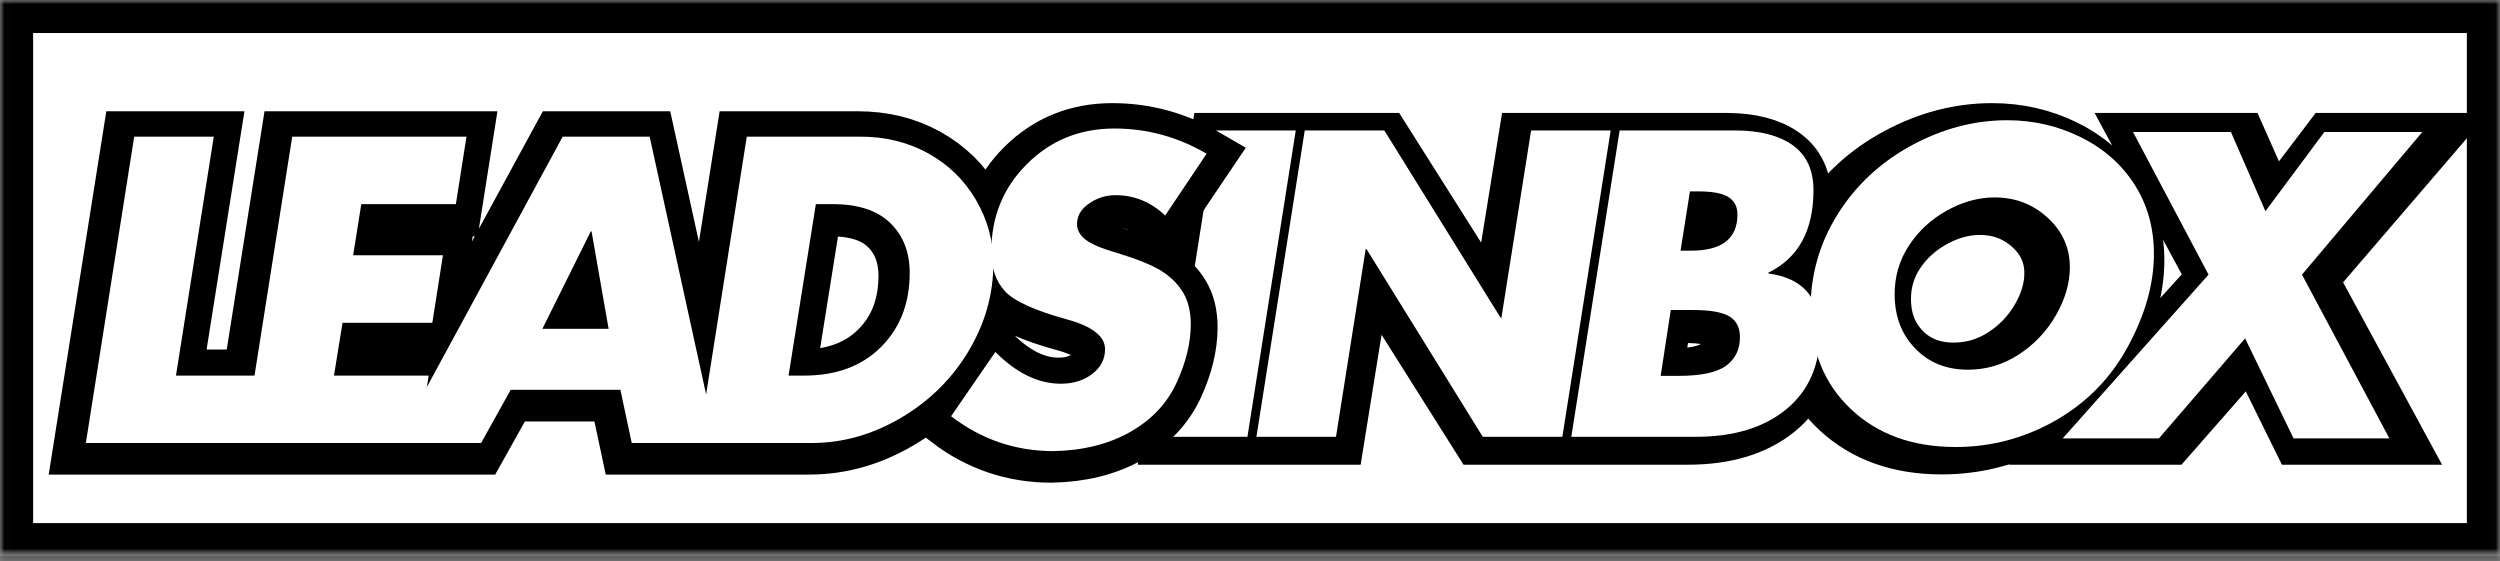
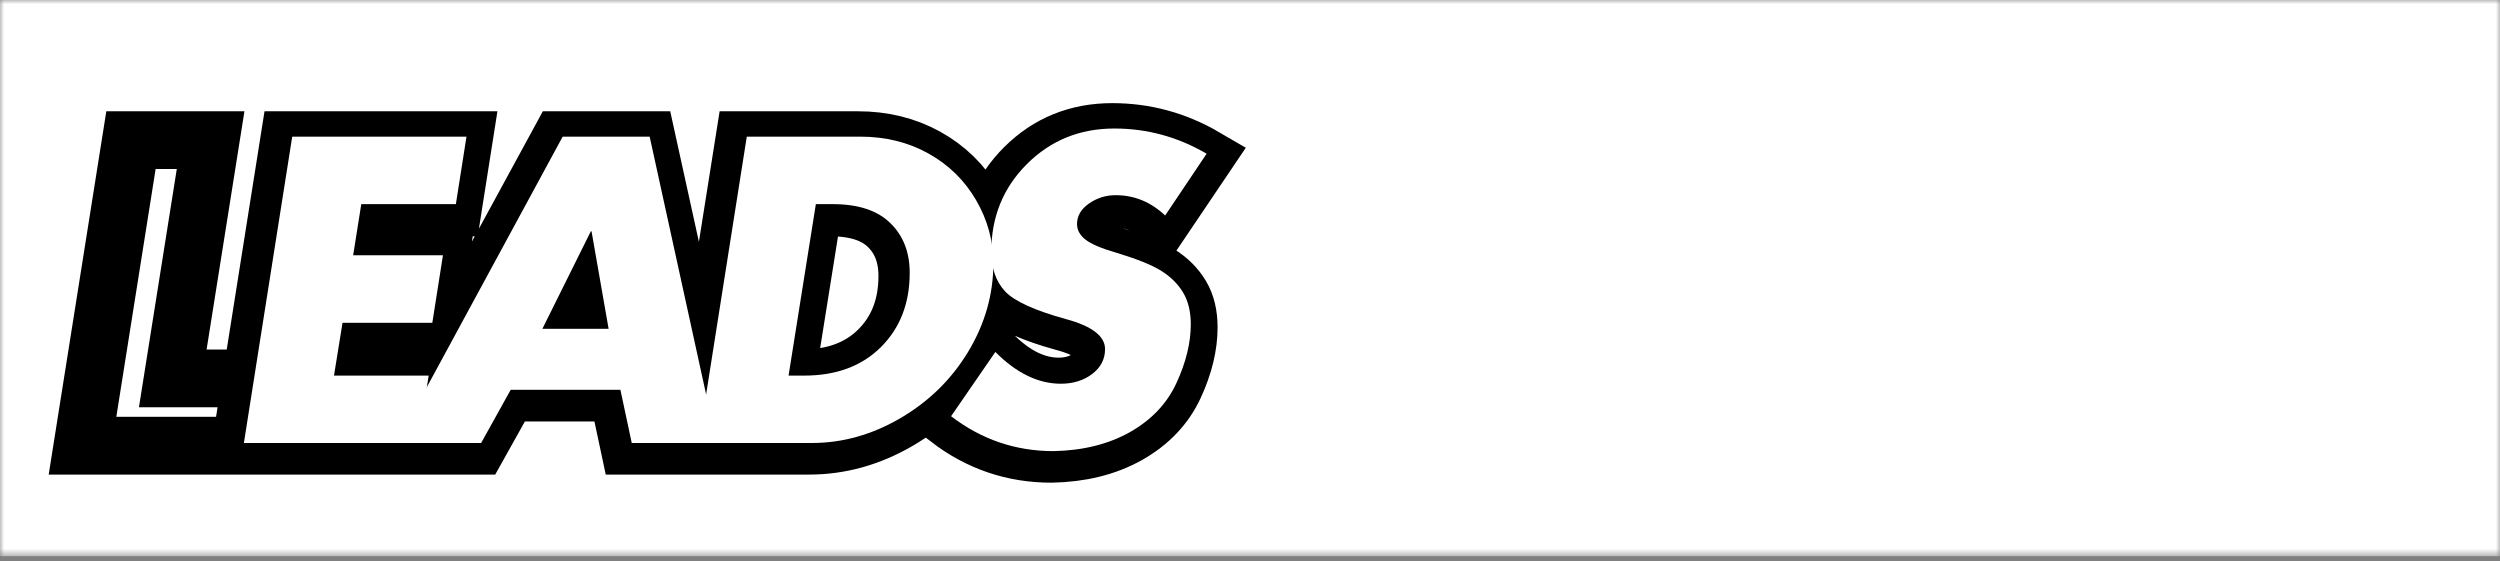
<svg xmlns="http://www.w3.org/2000/svg" width="303" height="68" viewBox="0 0 303 68" fill="none">
  <rect x="0" y="0" width="303" height="68" fill="#808080" stroke="none" />
  <mask id="mask0_389_54" style="mask-type:luminance" maskUnits="userSpaceOnUse" x="0" y="0" width="303" height="68">
    <path d="M0 0H303V67.408H0V0Z" fill="white" />
  </mask>
  <g mask="url(#mask0_389_54)">
    <path d="M0 0H303.06V67.408H0V0Z" fill="white" />
  </g>
  <mask id="mask1_389_54" style="mask-type:luminance" maskUnits="userSpaceOnUse" x="0" y="0" width="303" height="68">
    <path d="M0.016 0H302.984V67.266H0.016V0Z" fill="white" />
  </mask>
  <g mask="url(#mask1_389_54)">
-     <path d="M0.016 0H302.984V67.399H0.016V0Z" stroke="black" stroke-width="8" />
-   </g>
-   <path d="M157.16 17.188L151.437 52.822H142L147.735 17.188H157.16ZM167.652 17.188L181.426 38.974H181.519L185.032 17.188H194.469L188.734 52.822H179.31L165.538 30.989H165.443L161.929 52.822H152.492L158.227 17.188H167.652ZM209.197 17.188C212.118 17.188 214.395 17.766 216.024 18.92C217.662 20.065 218.48 21.804 218.48 24.134C218.48 28.826 216.7 32.025 213.146 33.725V33.816C217.218 34.355 219.254 36.639 219.254 40.671C219.254 44.488 217.931 47.469 215.284 49.614C212.634 51.752 209.067 52.822 204.579 52.822H189.796L195.531 17.188H209.197ZM203.848 24.273L202.743 31.174H203.99C207.648 31.174 209.478 29.771 209.478 26.963C209.478 26.054 209.126 25.382 208.42 24.943C207.716 24.497 206.513 24.273 204.813 24.273H203.848ZM200.383 45.736H202.496C205.162 45.736 207.038 45.345 208.127 44.561C209.225 43.767 209.771 42.658 209.771 41.237C209.771 40.104 209.351 39.299 208.515 38.814C207.685 38.32 206.257 38.075 204.236 38.075H201.593L200.383 45.736ZM258.819 31.556C258.819 34.985 257.807 38.547 255.786 42.24C253.766 45.924 250.909 48.805 247.219 50.883C243.53 52.961 239.566 54 235.327 54C230.227 54 226.087 52.525 222.907 49.58C219.732 46.633 218.147 42.752 218.147 37.935C218.147 33.967 219.211 30.305 221.343 26.951C223.48 23.588 226.39 20.923 230.064 18.954C233.738 16.985 237.529 16 241.438 16C244.557 16 247.469 16.66 250.181 17.984C252.893 19.308 255.006 21.147 256.527 23.501C258.054 25.845 258.819 28.532 258.819 31.556ZM236.774 45.021C238.958 45.021 240.972 44.433 242.814 43.255C244.662 42.071 246.13 40.544 247.219 38.675C248.308 36.796 248.851 34.942 248.851 33.113C248.851 30.844 247.978 28.92 246.232 27.342C244.486 25.767 242.388 24.976 239.945 24.976C238.057 24.976 236.181 25.485 234.318 26.5C232.461 27.509 230.958 28.863 229.817 30.562C228.679 32.261 228.111 34.152 228.111 36.227C228.111 38.784 228.919 40.886 230.533 42.54C232.155 44.194 234.235 45.021 236.774 45.021ZM271.332 17.188L275.419 26.397L282.4 17.188H294L279.757 33.77L290.097 52.822H278.745L273.01 41.189L262.811 52.822H251.4L268.688 33.77L259.732 17.188H271.332Z" stroke="black" stroke-width="7" />
+     </g>
  <path d="M157.047 15.81L151.189 52.94H141.543L147.401 15.81H157.047Z" fill="white" />
  <path d="M167.781 15.81L181.871 38.509H181.972L185.57 15.81H195.215L189.357 52.94H179.712L165.622 30.189H165.521L161.923 52.94H152.278L158.136 15.81H167.781Z" fill="white" />
  <path d="M210.287 15.81C213.273 15.81 215.606 16.409 217.281 17.602C218.954 18.799 219.794 20.613 219.794 23.044C219.794 27.936 217.97 31.269 214.327 33.043V33.144C218.493 33.699 220.577 36.079 220.577 40.277C220.577 44.251 219.219 47.356 216.511 49.594C213.8 51.825 210.148 52.94 205.553 52.94H190.441L196.299 15.81H210.287ZM204.821 23.195L203.684 30.379H204.959C208.703 30.379 210.578 28.921 210.578 25.998C210.578 25.048 210.215 24.344 209.492 23.89C208.775 23.429 207.548 23.195 205.805 23.195H204.821ZM201.273 45.554H203.444C206.162 45.554 208.081 45.147 209.201 44.329C210.319 43.506 210.881 42.354 210.881 40.87C210.881 39.693 210.451 38.85 209.593 38.345C208.741 37.834 207.282 37.575 205.212 37.575H202.498L201.273 45.554Z" fill="white" />
  <path d="M261.054 30.783C261.054 34.362 260.019 38.074 257.948 41.918C255.884 45.756 252.965 48.761 249.187 50.932C245.405 53.094 241.353 54.177 237.029 54.177C231.802 54.177 227.563 52.643 224.315 49.569C221.064 46.498 219.442 42.448 219.442 37.423C219.442 33.292 220.531 29.479 222.712 25.985C224.899 22.485 227.869 19.707 231.625 17.653C235.387 15.601 239.27 14.572 243.278 14.572C246.46 14.572 249.439 15.264 252.217 16.643C254.994 18.025 257.159 19.938 258.718 22.387C260.274 24.83 261.054 27.627 261.054 30.783ZM238.506 44.809C240.734 44.809 242.792 44.197 244.679 42.966C246.564 41.738 248.066 40.147 249.187 38.194C250.304 36.243 250.866 34.312 250.866 32.399C250.866 30.035 249.969 28.03 248.177 26.389C246.39 24.748 244.25 23.927 241.75 23.927C239.812 23.927 237.89 24.454 235.981 25.506C234.078 26.56 232.54 27.974 231.373 29.747C230.211 31.515 229.63 33.484 229.63 35.656C229.63 38.317 230.457 40.51 232.118 42.234C233.775 43.951 235.905 44.809 238.506 44.809Z" fill="white" />
  <path d="M270.389 16L274.568 25.595L281.714 16H293.582L279 33.284L289.592 53.13H277.977L272.106 41.01L261.666 53.13H250L267.675 33.284L258.522 16H270.389Z" fill="white" />
  <path d="M25.527 16.985L20.939 45.863H32.533L31.256 54.018H10L15.874 16.985H25.527ZM56.194 16.985L54.908 25.14H43.425L42.439 31.327H53.331L52.054 39.484H41.15L40.113 45.863H51.609L50.323 54.018H29.174L35.048 16.985H56.194ZM78.417 16.985L86.554 54.018H76.249L74.878 47.579H61.566L57.967 54.018H47.713L67.873 16.985H78.417ZM65.405 40.215H73.447L71.377 28.427H71.279L65.405 40.215ZM103.949 16.985C107.039 16.985 109.807 17.666 112.256 19.023C114.711 20.383 116.636 22.256 118.032 24.649C119.429 27.038 120.127 29.592 120.127 32.312C120.127 36.046 119.116 39.591 117.094 42.948C115.071 46.298 112.335 48.98 108.884 50.995C105.434 53.01 101.835 54.018 98.087 54.018H84.332L90.207 16.985H103.949ZM95.272 45.863H97.149C101.067 45.863 104.179 44.711 106.489 42.409C108.809 40.098 109.968 37.107 109.968 33.439C109.968 30.943 109.185 28.937 107.62 27.419C106.066 25.899 103.74 25.14 100.653 25.14H98.583L95.272 45.863ZM134.805 16C138.786 16 142.518 17.017 146 19.048L140.97 26.506C139.228 24.869 137.225 24.047 134.963 24.047C133.775 24.047 132.697 24.384 131.724 25.055C130.763 25.729 130.28 26.554 130.28 27.539C130.28 28.257 130.624 28.89 131.316 29.434C132.005 29.976 133.269 30.508 135.108 31.028C137.601 31.78 139.409 32.507 140.524 33.209C141.646 33.915 142.518 34.781 143.134 35.813C143.76 36.846 144.072 38.13 144.072 39.673C144.072 41.896 143.501 44.257 142.354 46.751C141.207 49.238 139.323 51.219 136.707 52.699C134.091 54.169 130.994 54.937 127.417 55C122.819 55 118.677 53.596 114.996 50.781L120.361 43.008C122.93 45.567 125.578 46.846 128.305 46.846C129.815 46.846 131.086 46.455 132.122 45.671C133.158 44.881 133.673 43.88 133.673 42.674C133.673 41.096 132.097 39.887 128.943 39.04C125.132 37.992 122.665 36.871 121.543 35.681C120.427 34.481 119.868 32.882 119.868 30.883C119.868 26.695 121.306 23.169 124.178 20.307C127.06 17.436 130.602 16 134.805 16Z" stroke="black" stroke-width="7" />
-   <path d="M25.91 16.561L21.327 45.523H32.904L31.616 53.691H10.406L16.264 16.561H25.91Z" fill="white" />
  <path d="M56.538 16.561L55.251 24.742H43.787L42.802 30.941H53.685L52.397 39.122H41.514L40.479 45.523H51.955L50.68 53.691H29.559L35.417 16.561H56.538Z" fill="white" />
  <path d="M78.739 16.561L86.87 53.691H76.568L75.192 47.24H61.898L58.312 53.691H48.06L68.197 16.561H78.739ZM65.736 39.854H73.765L71.695 28.037H71.606L65.736 39.854Z" fill="white" />
  <path d="M104.247 16.561C107.327 16.561 110.086 17.243 112.529 18.606C114.978 19.97 116.9 21.851 118.298 24.25C119.694 26.648 120.394 29.208 120.394 31.926C120.394 35.672 119.384 39.229 117.364 42.594C115.344 45.952 112.608 48.641 109.158 50.661C105.714 52.681 102.126 53.691 98.389 53.691H84.653L90.511 16.561H104.247ZM95.573 45.523H97.455C101.359 45.523 104.468 44.368 106.784 42.051C109.098 39.737 110.256 36.742 110.256 33.062C110.256 30.572 109.474 28.564 107.908 27.04C106.349 25.509 104.026 24.742 100.939 24.742H98.881L95.573 45.523Z" fill="white" />
  <path d="M135.068 15.576C139.039 15.576 142.763 16.596 146.242 18.631L141.217 26.118C139.481 24.477 137.48 23.656 135.207 23.656C134.027 23.656 132.954 23.994 131.988 24.666C131.019 25.342 130.536 26.169 130.536 27.153C130.536 27.879 130.88 28.511 131.571 29.047C132.259 29.587 133.522 30.12 135.359 30.65C137.859 31.408 139.664 32.14 140.775 32.847C141.892 33.548 142.763 34.413 143.388 35.448C144.01 36.483 144.323 37.771 144.323 39.311C144.323 41.543 143.745 43.907 142.593 46.406C141.447 48.9 139.569 50.885 136.962 52.365C134.352 53.836 131.259 54.606 127.683 54.676C123.087 54.676 118.949 53.268 115.272 50.446L120.638 42.657C123.195 45.226 125.84 46.507 128.567 46.507C130.072 46.507 131.344 46.113 132.379 45.321C133.415 44.532 133.932 43.528 133.932 42.316C133.932 40.744 132.357 39.532 129.21 38.68C125.398 37.629 122.929 36.505 121.812 35.309C120.701 34.106 120.146 32.503 120.146 30.499C120.146 26.301 121.579 22.766 124.451 19.894C127.329 17.015 130.867 15.576 135.068 15.576Z" fill="white" />
</svg>